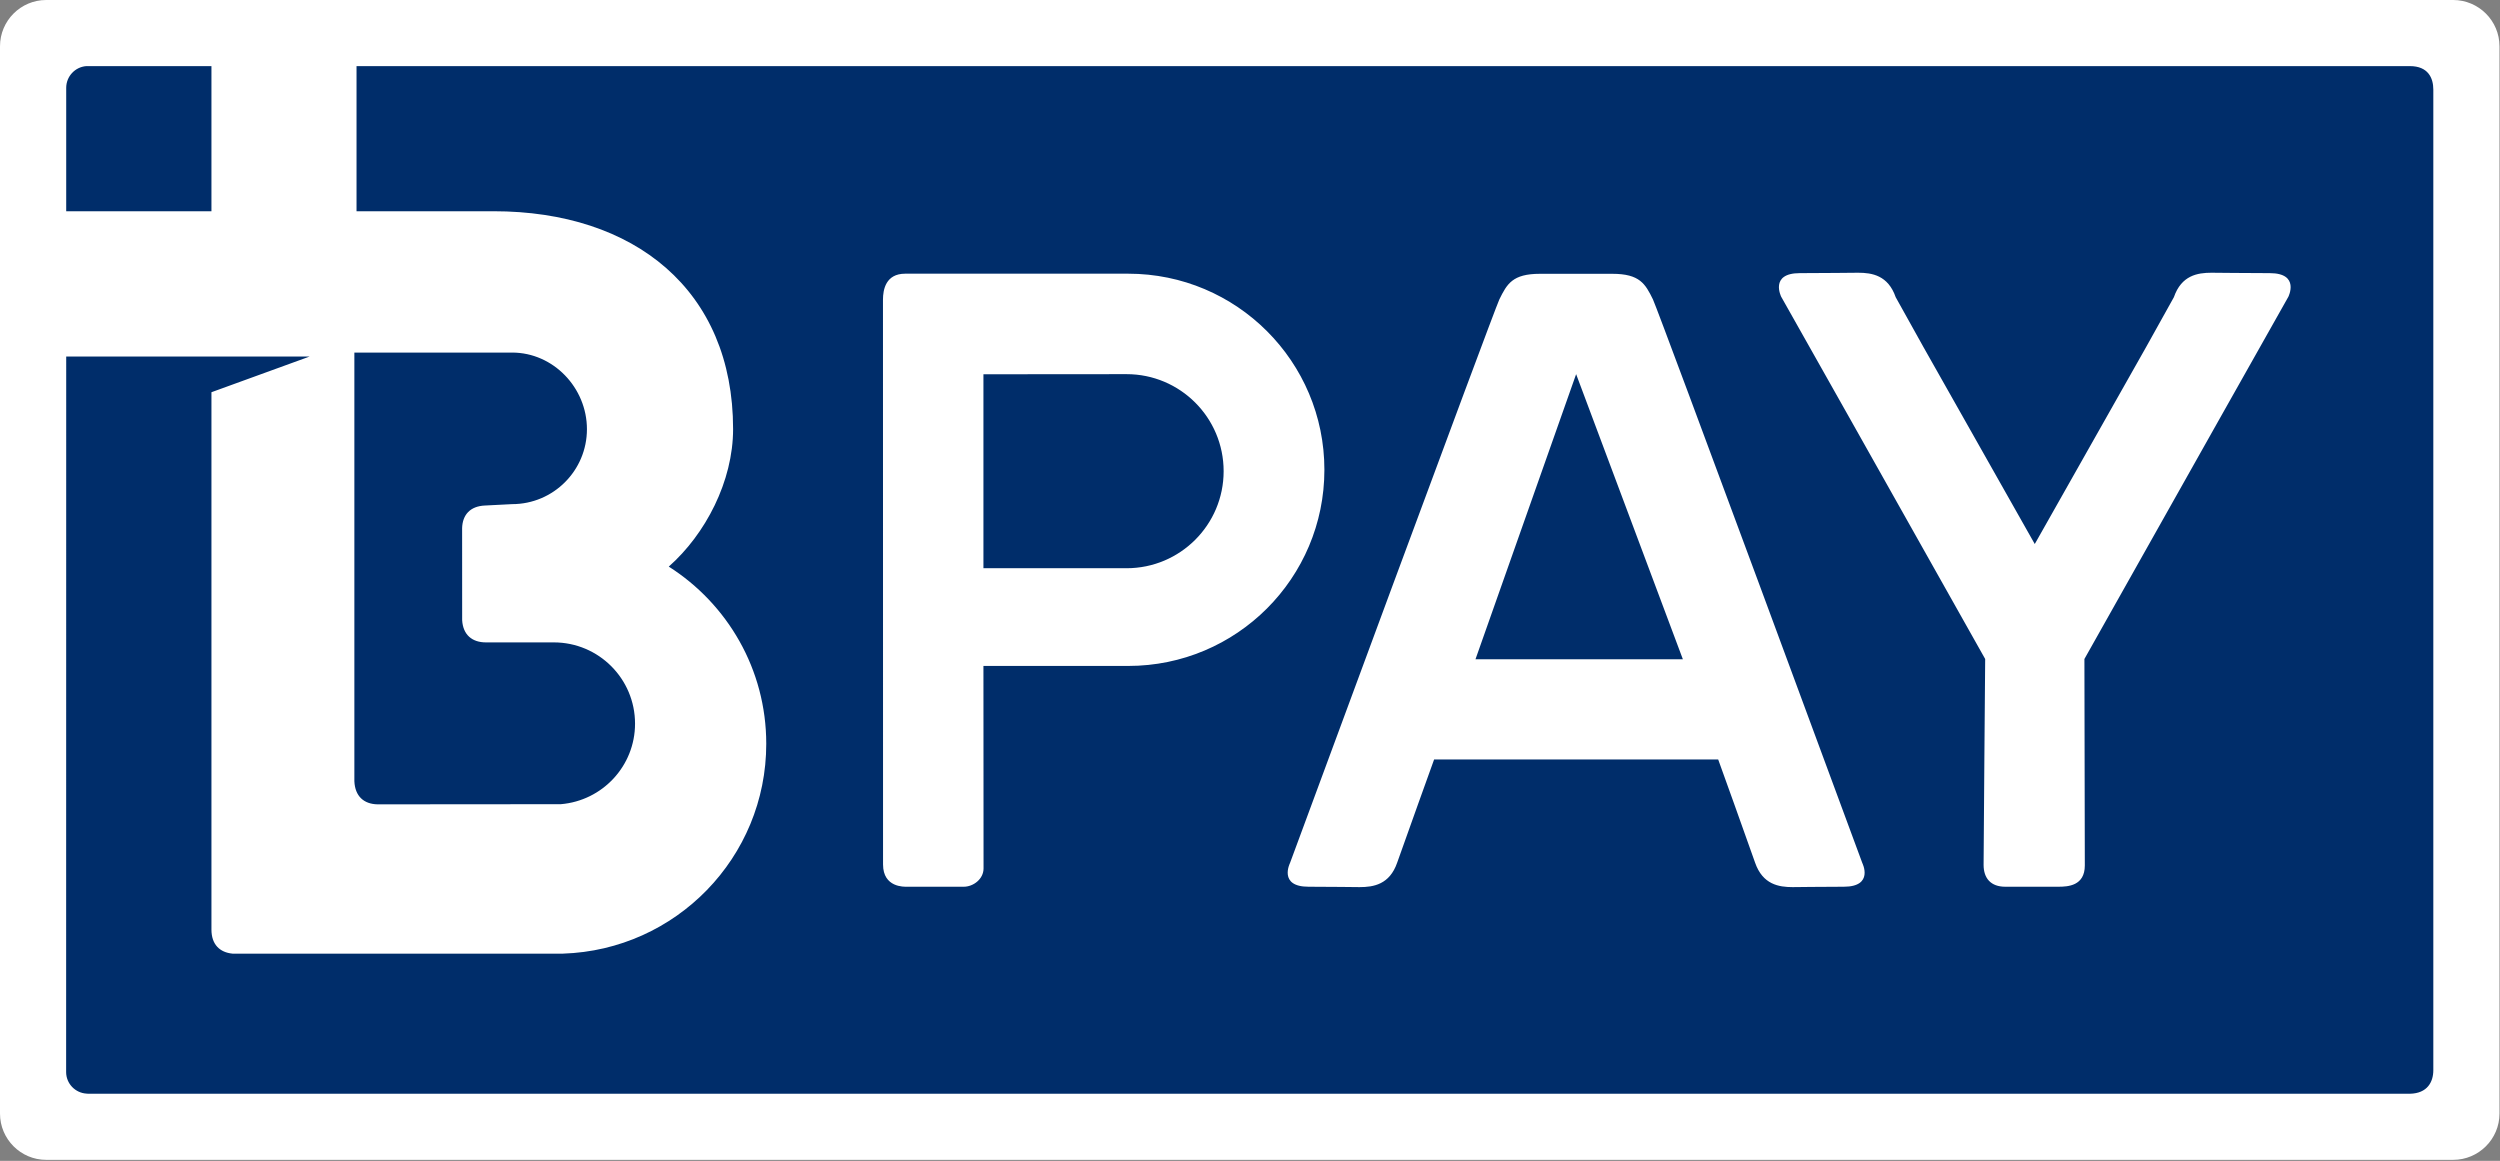
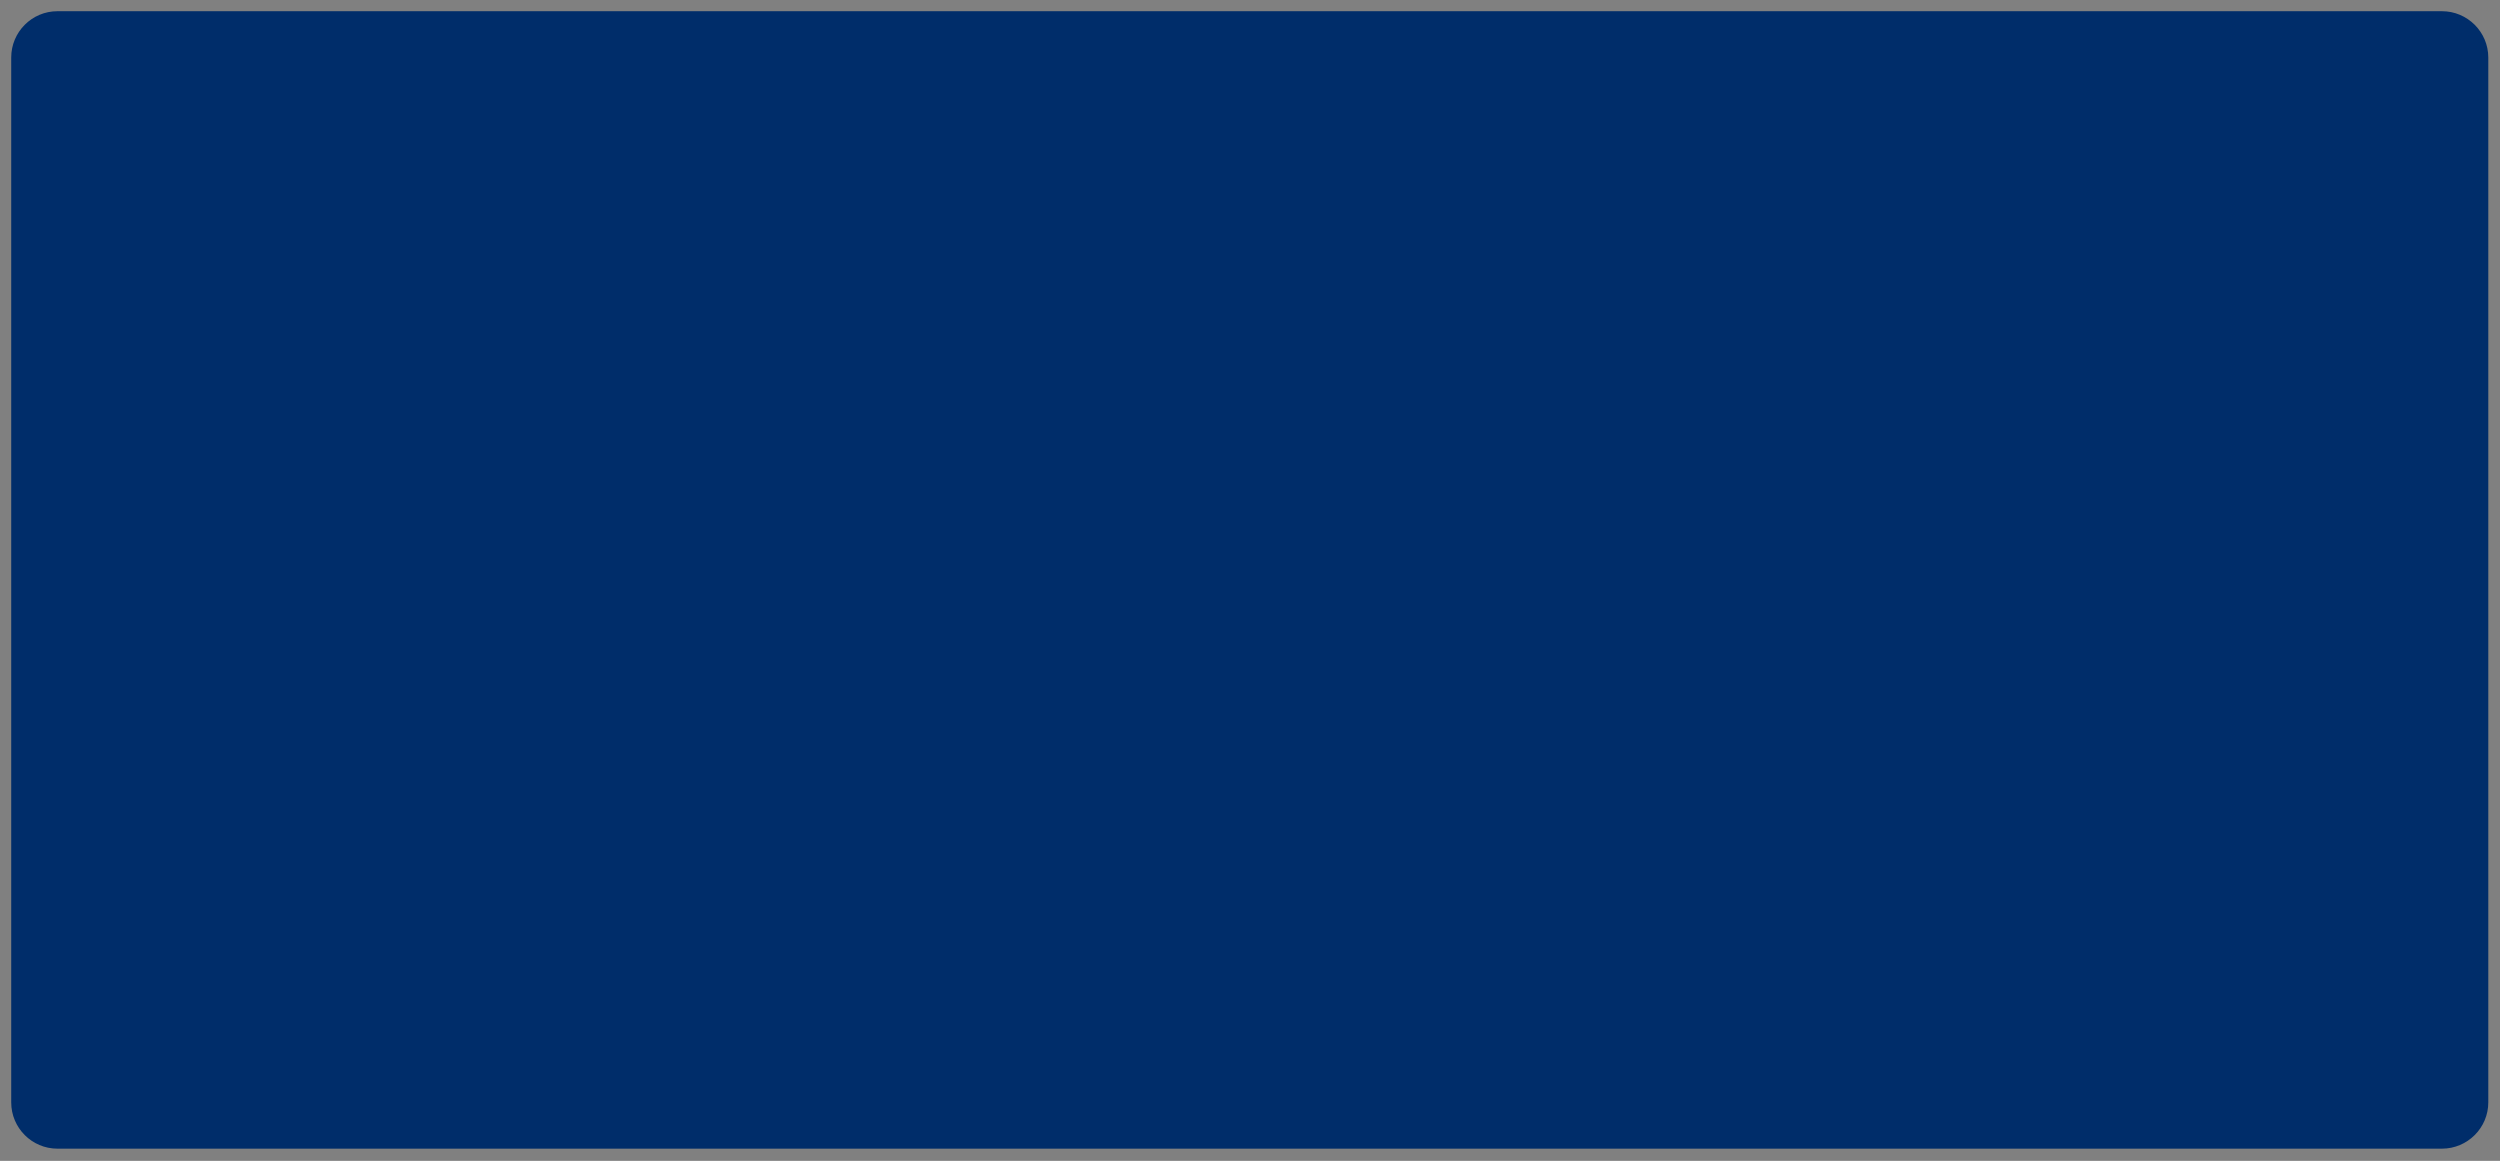
<svg xmlns="http://www.w3.org/2000/svg" width="100%" height="100%" viewBox="0 0 631 293" version="1.1" xml:space="preserve" style="fill-rule:evenodd;clip-rule:evenodd;stroke-linejoin:round;stroke-miterlimit:2;">
  <rect x="0" y="0" width="631" height="293" fill="#808080" stroke="none" />
  <g transform="matrix(1,0,0,1,-541.763,-65.845)">
    <g transform="matrix(0.856,0,0,0.856,541.763,65.84)">
      <path d="M720.039,3.313L16.933,3.313C9.419,3.313 3.307,9.425 3.307,16.973L3.307,325.05C3.307,332.586 9.419,338.699 16.933,338.699L720.039,338.699C727.552,338.699 733.699,332.586 733.699,325.05L733.699,16.973C733.699,9.425 727.552,3.313 720.039,3.313Z" style="fill:rgb(0,45,106);fill-rule:nonzero;" />
    </g>
    <g transform="matrix(0.856,0,0,0.856,541.763,65.84)">
-       <path d="M669.263,80.544C660.082,80.544 655.967,80.424 652.079,80.424C647.976,80.424 643.217,81.19 640.991,87.636L632.807,102.334L599.971,160.416L567.146,102.334L558.962,87.636C556.73,81.19 551.983,80.424 547.874,80.424C543.987,80.424 539.86,80.544 530.691,80.544C521.692,80.544 525.21,87.516 525.21,87.516C525.21,87.516 558.535,146.579 585.349,194.316C585.349,194.316 584.882,251.062 584.882,255.012C584.882,258.963 586.994,261.467 591.279,261.467L606.915,261.467C609.727,261.467 614.729,261.228 614.729,255.195L614.61,194.316C641.436,146.579 674.743,87.516 674.743,87.516C674.743,87.516 678.25,80.544 669.263,80.544ZM717.488,315.561C717.488,319.034 715.725,322.403 710.59,322.506L26.011,322.506C25.829,322.506 25.681,322.471 25.533,322.471C22.186,322.278 19.5,319.523 19.5,316.108C19.5,316.108 19.522,191.072 19.522,105.137L91.284,105.137L62.347,115.656L62.347,274.103C62.347,278.52 64.829,280.842 68.563,281.195L166.006,281.195C199.29,280.114 225.938,252.861 225.938,219.326C225.938,197.343 214.476,178.071 197.195,167.075C208.009,157.513 216.16,141.94 216.16,126.516C216.16,85.535 187.065,62.291 145.538,62.291L105.127,62.291L105.127,19.5L710.59,19.5C715.918,19.5 717.488,22.972 717.488,26.41L717.488,315.561ZM19.522,62.291L19.522,25.909C19.522,22.528 22.129,19.761 25.43,19.5L62.347,19.5L62.347,62.291L19.522,62.291ZM104.489,103.965L151.002,103.965C163.171,103.965 173.064,114.37 173.064,126.55C173.064,138.753 163.171,148.656 151.002,148.656L142.954,149.067C138.651,149.26 136.363,151.799 136.261,155.738L136.272,182.876C136.522,187.167 139.187,189.422 143.284,189.422L163.296,189.422C176.524,189.422 187.248,200.144 187.248,213.384C187.248,225.883 177.617,236.105 165.368,237.13L111.32,237.175C107.29,237.095 104.671,234.785 104.489,230.344L104.489,103.965ZM723.34,0.006L13.626,0.006C6.113,0.006 0,6.118 0,13.666L0,328.351C0,335.886 6.113,342 13.626,342L723.34,342C730.853,342 737,335.886 737,328.351L737,13.666C737,6.118 730.853,0.006 723.34,0.006ZM332.179,167.553L289.975,167.553L289.975,110.363L332.179,110.328C347.977,110.328 360.8,123.132 360.8,138.946C360.8,154.75 347.977,167.553 332.179,167.553ZM332.677,80.706L266.892,80.706C261.174,80.706 260.353,85.424 260.353,88.356C260.353,91.319 260.375,254.899 260.375,254.899C260.375,261.753 266.69,261.467 267.387,261.467L284.189,261.467C286.953,261.467 290.009,259.236 290.009,256.072L289.975,196.365L332.677,196.365C364.611,196.365 390.511,170.485 390.511,138.528C390.511,106.589 364.611,80.706 332.677,80.706ZM435.061,194.395L464.737,110.328L496.21,194.395L435.061,194.395ZM487.391,88.296C485.148,83.723 483.523,80.74 475.407,80.74L454.071,80.74C445.964,80.74 444.353,83.723 442.096,88.296C440.044,92.807 380.363,254.489 380.363,254.489C380.363,254.489 376.857,261.467 385.833,261.467C395.008,261.467 396.992,261.581 400.894,261.581C404.997,261.581 409.747,260.807 411.967,254.376C413.931,248.752 422.86,223.947 422.86,223.947L506.626,223.947C506.626,223.947 515.567,248.752 517.508,254.376C519.745,260.807 524.492,261.581 528.585,261.581C532.483,261.581 534.481,261.467 543.646,261.467C552.645,261.467 549.126,254.489 549.126,254.489C549.126,254.489 489.442,92.807 487.391,88.296Z" style="fill:white;fill-rule:nonzero;" />
-     </g>
+       </g>
  </g>
</svg>